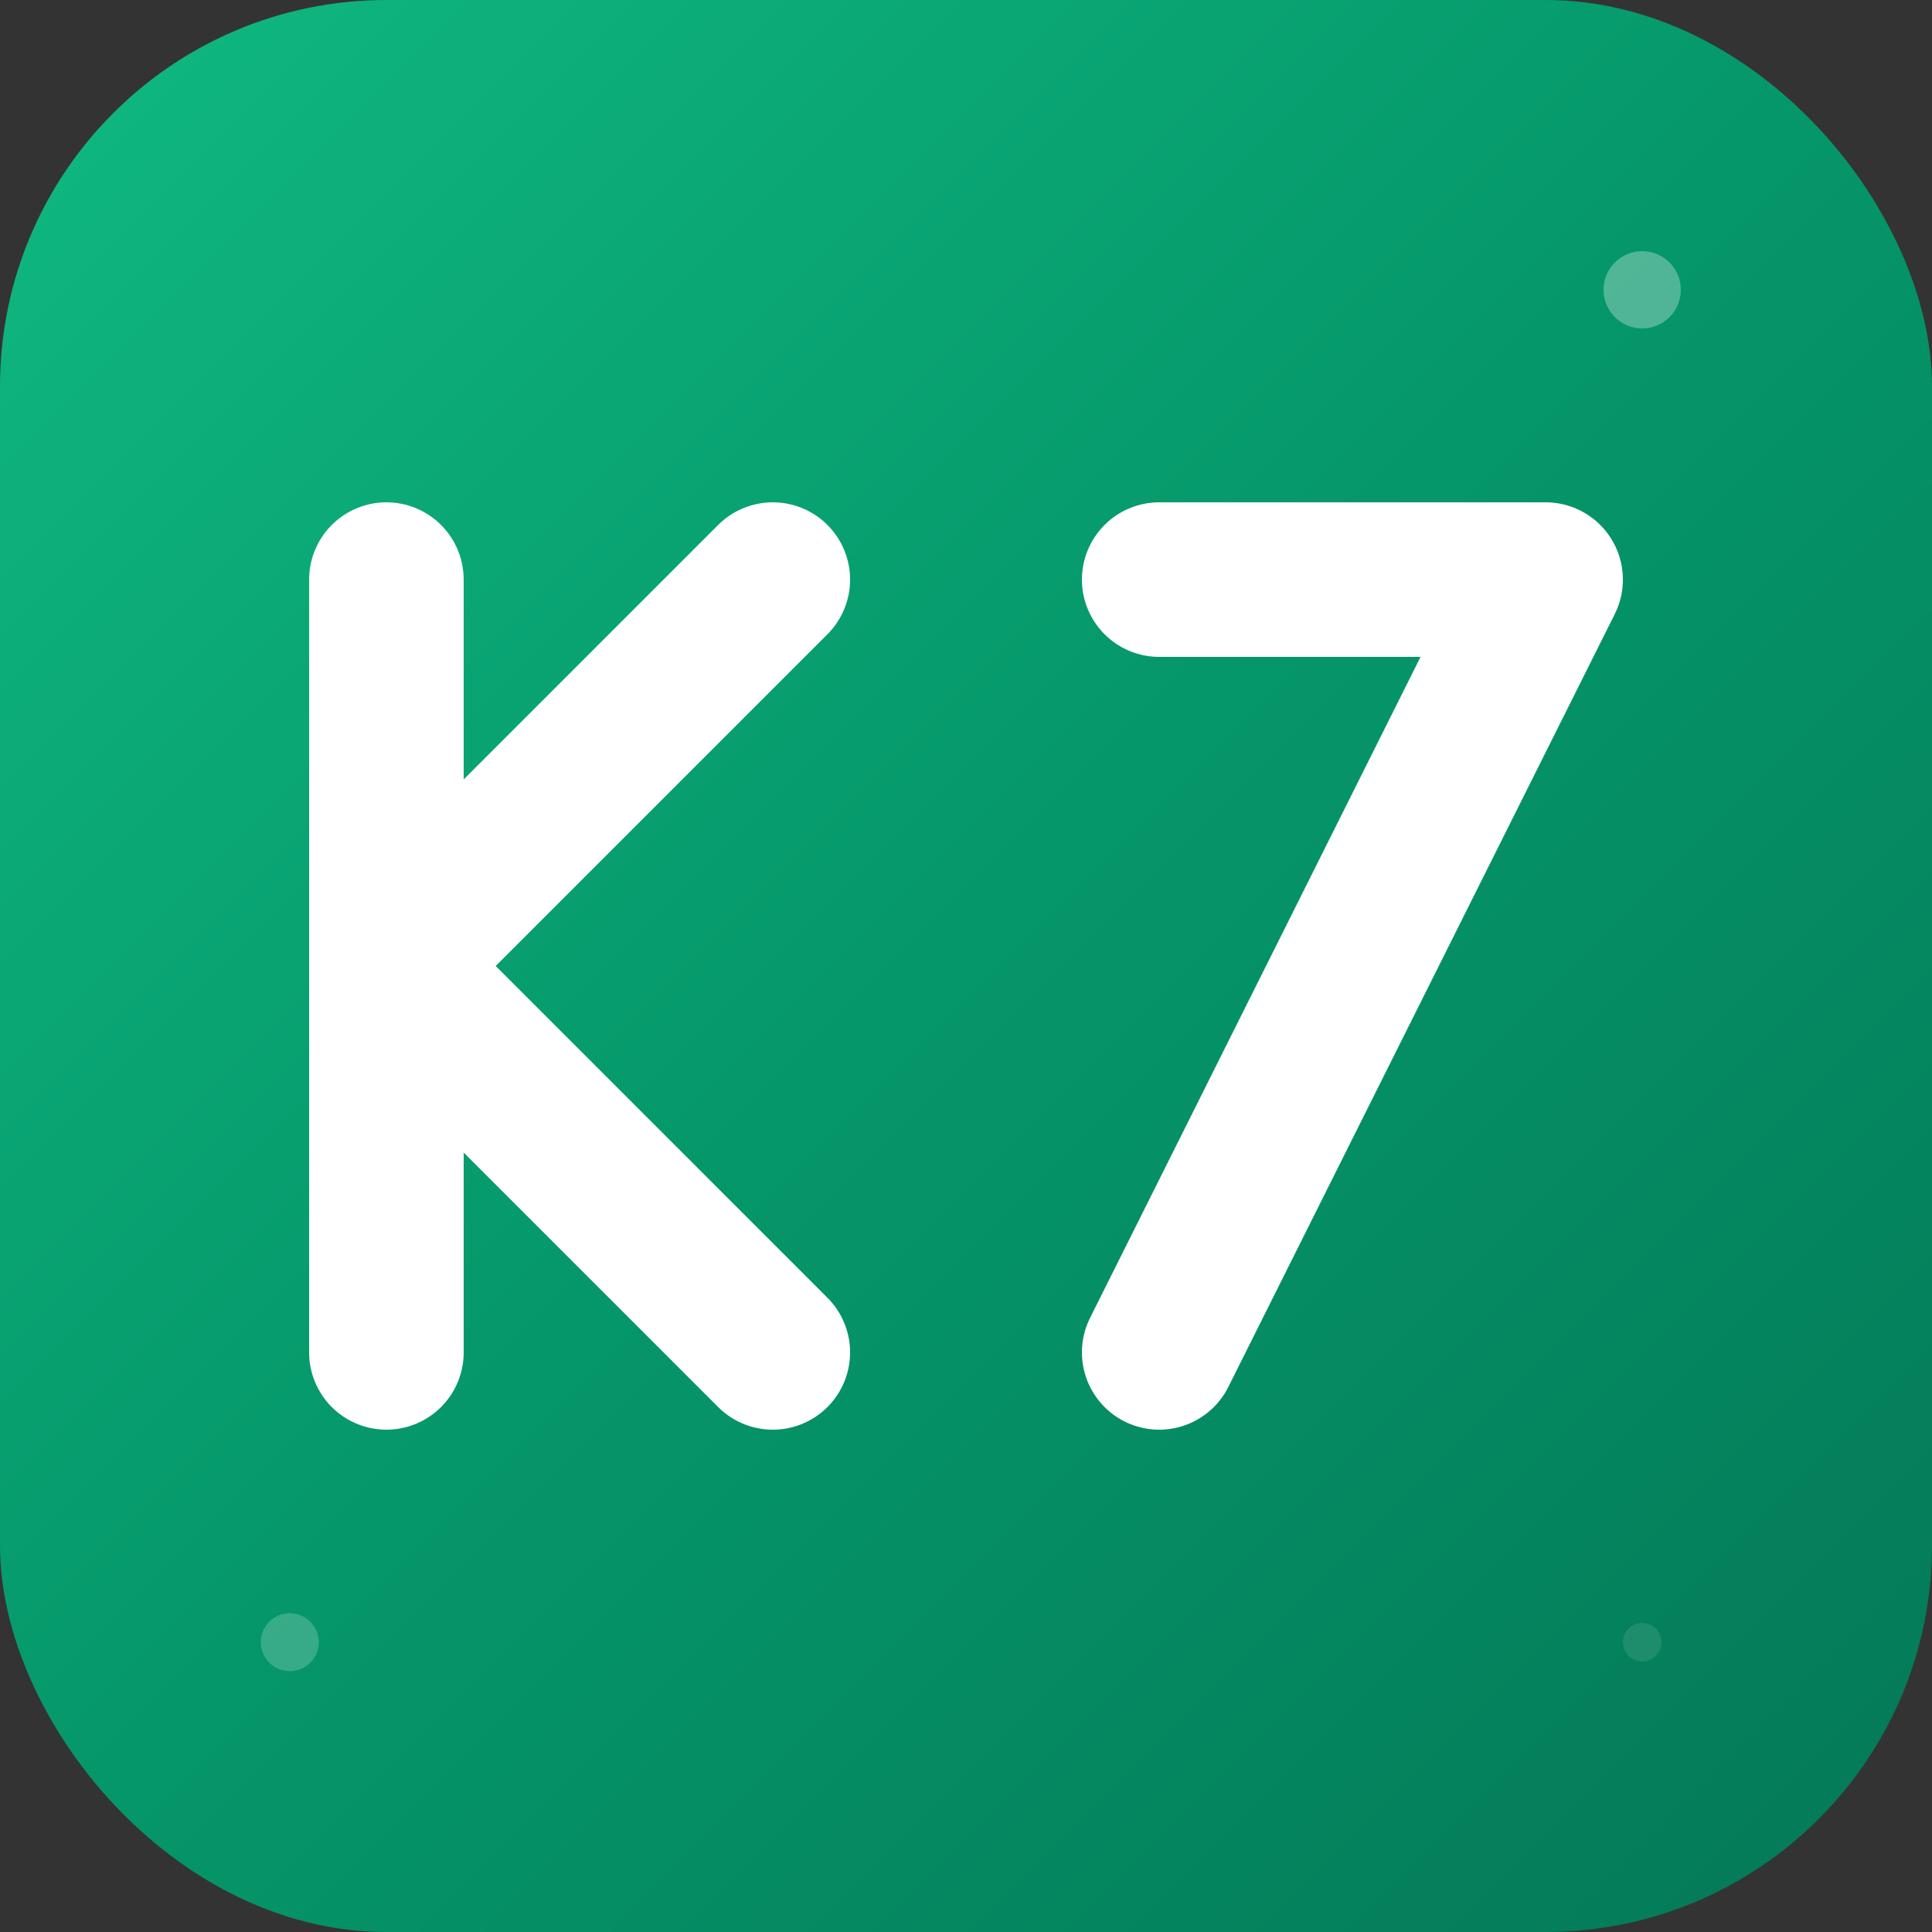
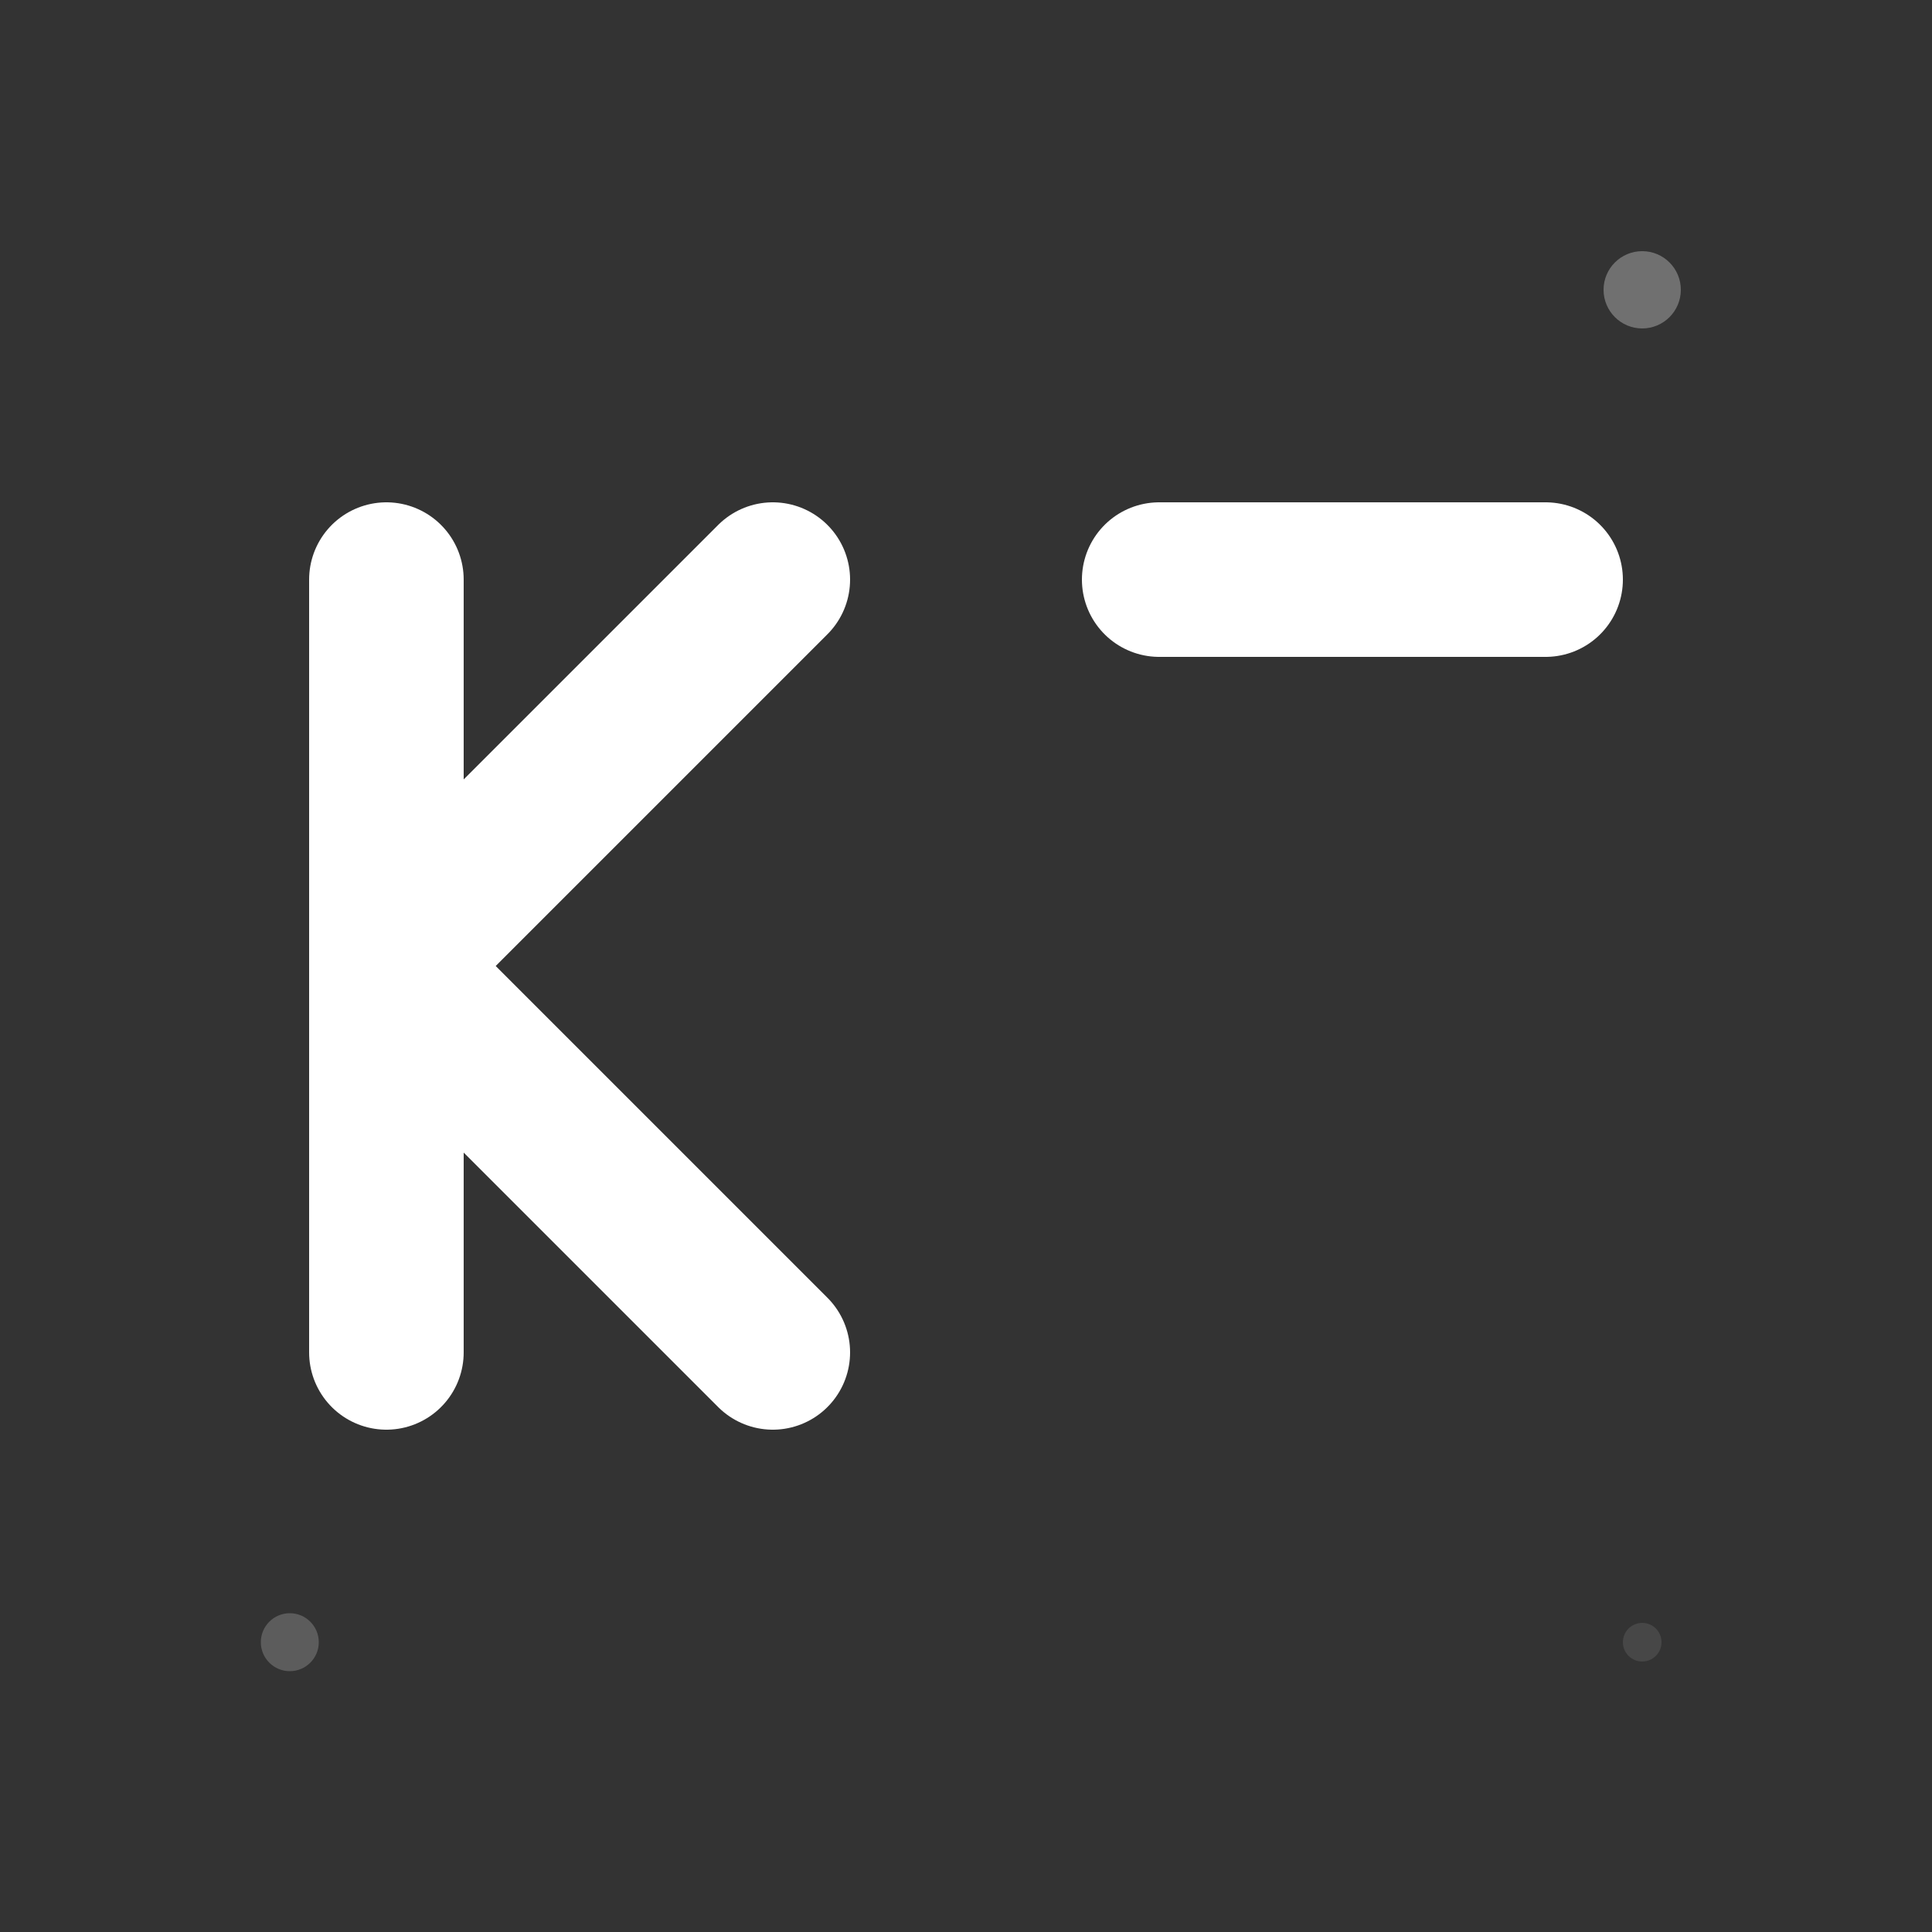
<svg xmlns="http://www.w3.org/2000/svg" width="400" height="400" viewBox="0 0 400 400" fill="none">
  <rect x="0" y="0" width="400" height="400" fill="#333333" stroke="none" />
-   <rect width="400" height="400" rx="80" fill="url(#paint0_linear)" />
  <path d="M80 120L80 280M80 200L160 120M80 200L160 280" stroke="white" stroke-width="32" stroke-linecap="round" stroke-linejoin="round" />
-   <path d="M240 120L320 120L240 280" stroke="white" stroke-width="32" stroke-linecap="round" stroke-linejoin="round" />
+   <path d="M240 120L320 120" stroke="white" stroke-width="32" stroke-linecap="round" stroke-linejoin="round" />
  <circle cx="340" cy="60" r="8" fill="white" opacity="0.3" />
  <circle cx="60" cy="340" r="6" fill="white" opacity="0.2" />
  <circle cx="340" cy="340" r="4" fill="white" opacity="0.1" />
  <defs>
    <linearGradient id="paint0_linear" x1="0" y1="0" x2="400" y2="400" gradientUnits="userSpaceOnUse">
      <stop stop-color="#10b981" />
      <stop offset="0.5" stop-color="#059669" />
      <stop offset="1" stop-color="#047857" />
    </linearGradient>
  </defs>
</svg>